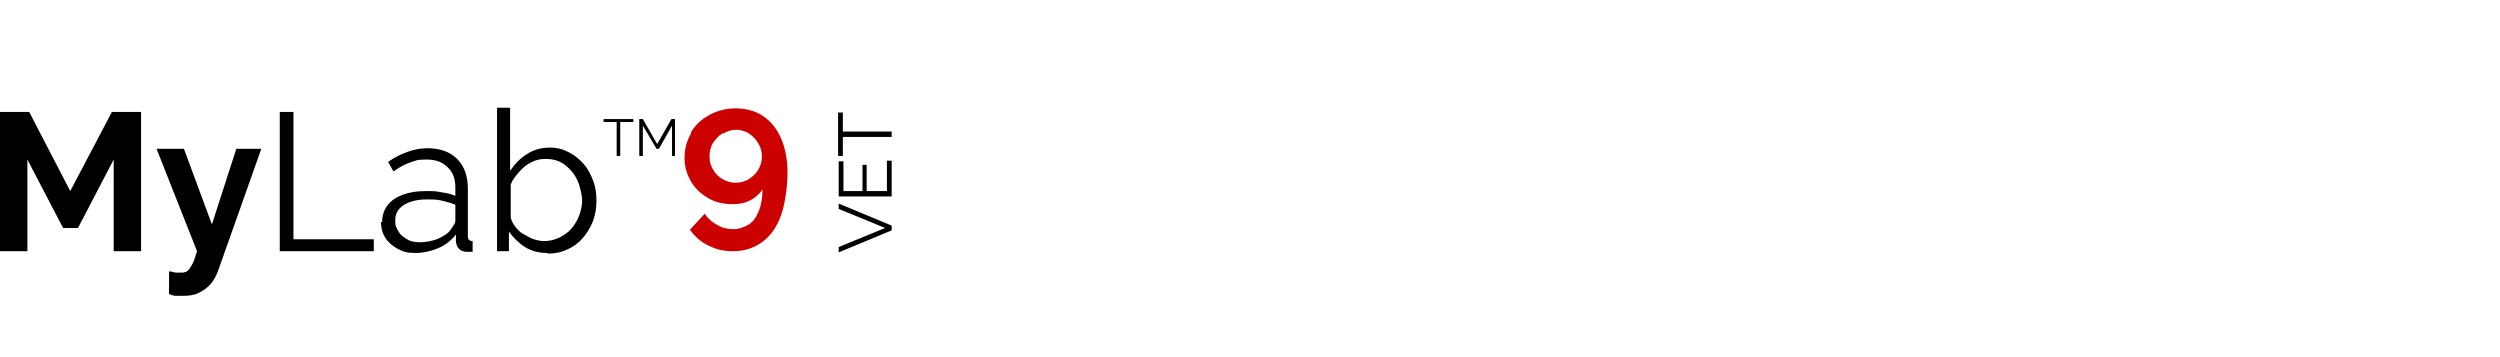
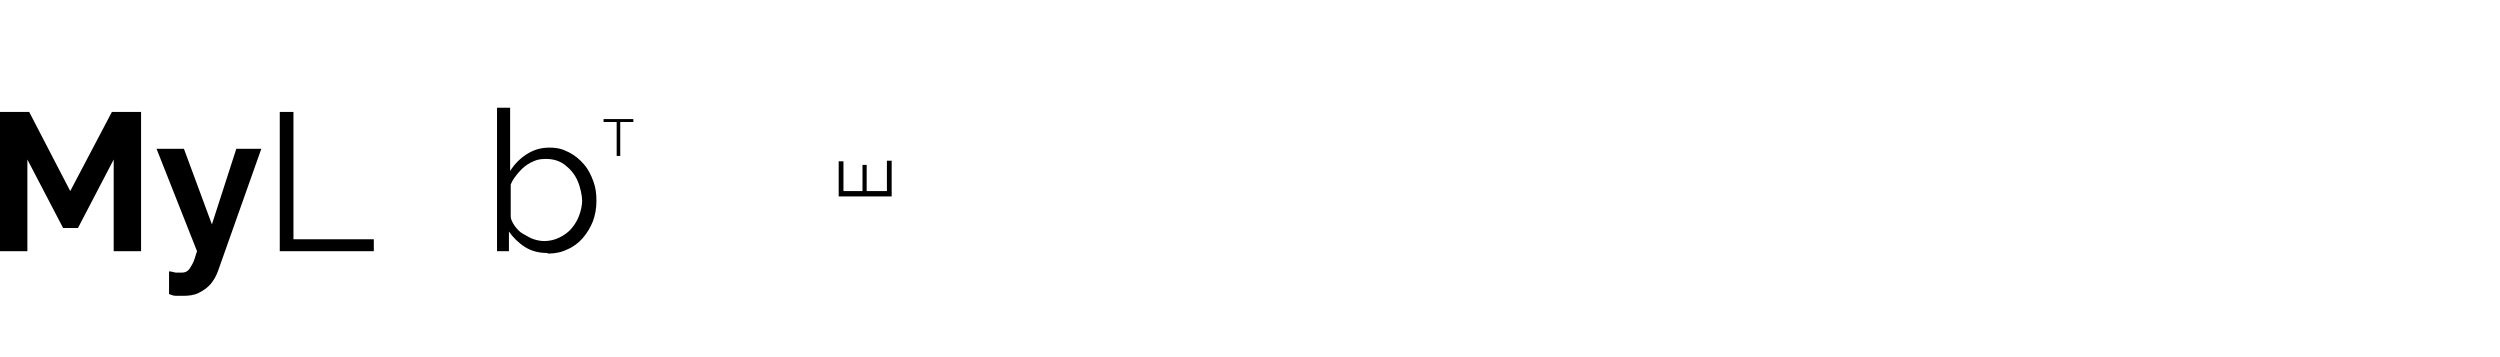
<svg xmlns="http://www.w3.org/2000/svg" version="1.1" id="Livello_1" x="0px" y="0px" viewBox="0 0 420 60" style="enable-background:new 0 0 420 60;" xml:space="preserve">
  <style type="text/css">
	.st0{fill:#CD0000;}
</style>
  <path d="M19.1,42.2V26.8l-6,11.5h-2.5l-6-11.5v15.4H0V18.8h4.9l6.9,13.3l7-13.3h4.9v23.4C23.7,42.2,19.1,42.2,19.1,42.2z" />
  <path d="M28.5,45.6c0.4,0,0.8,0.2,1.1,0.2c0.3,0,0.6,0,0.9,0c0.4,0,0.8-0.1,1-0.3c0.3-0.2,0.5-0.6,0.8-1.1s0.5-1.3,0.8-2.2L26.3,25  h4.6l4.7,12.7L39.7,25h4.2l-7.3,20.6c-0.3,0.8-0.7,1.5-1.2,2.1s-1.2,1.1-2,1.5s-1.7,0.5-2.7,0.5s-0.7,0-1.1,0s-0.7-0.1-1.2-0.3v-3.8  H28.5z" />
  <path d="M47,42.2V18.8h2.3v21.4h13.5v2C62.8,42.2,47,42.2,47,42.2z" />
-   <path d="M64.2,37.3c0-1.1,0.3-2,0.9-2.8s1.5-1.4,2.6-1.8c1.1-0.4,2.3-0.6,3.8-0.6s1.7,0,2.6,0.2c0.9,0.1,1.7,0.3,2.4,0.6v-1.4  c0-1.4-0.4-2.6-1.3-3.4c-0.9-0.9-2-1.3-3.6-1.3s-1.8,0.2-2.7,0.5s-1.8,0.8-2.8,1.5l-0.9-1.6c1.1-0.8,2.2-1.3,3.3-1.7  c1.1-0.4,2.2-0.6,3.3-0.6c2.1,0,3.8,0.6,5,1.8c1.2,1.2,1.8,2.9,1.8,5v7.9c0,0.3,0,0.5,0.2,0.7c0.1,0.1,0.3,0.2,0.6,0.2v1.8  c-0.2,0-0.5,0-0.6,0c-0.2,0-0.3,0-0.4,0c-0.6,0-1-0.2-1.3-0.5s-0.4-0.7-0.5-1.1v-1.3c-0.8,1-1.8,1.8-3,2.3s-2.5,0.8-3.8,0.8  s-2.1-0.2-3-0.7s-1.6-1.1-2.1-1.9c-0.5-0.8-0.7-1.7-0.7-2.6L64.2,37.3z M75.7,38.6c0.2-0.3,0.4-0.6,0.6-0.9s0.2-0.5,0.2-0.8v-2.5  c-0.7-0.3-1.5-0.5-2.3-0.7s-1.6-0.2-2.4-0.2c-1.6,0-2.9,0.3-3.9,0.9c-1,0.6-1.5,1.5-1.5,2.6s0.2,1.2,0.5,1.8s0.8,1,1.5,1.4  c0.6,0.4,1.4,0.5,2.2,0.5s2.1-0.2,3-0.6C74.5,39.7,75.3,39.2,75.7,38.6L75.7,38.6z" />
  <path d="M91.9,42.5c-1.3,0-2.6-0.3-3.7-1s-2-1.6-2.7-2.6v3.3h-2V18.1h2.2v10.6c0.8-1.2,1.7-2.1,2.8-2.8c1.1-0.7,2.3-1.1,3.8-1.1  s2.3,0.3,3.3,0.8s1.8,1.2,2.5,2s1.2,1.8,1.6,2.9s0.5,2.1,0.5,3.3s-0.2,2.3-0.6,3.4c-0.4,1-1,2-1.7,2.8s-1.6,1.5-2.6,1.9  c-1,0.5-2.1,0.7-3.2,0.7L91.9,42.5z M91.4,40.5c0.9,0,1.8-0.2,2.6-0.6s1.5-0.9,2-1.5c0.6-0.7,1-1.4,1.3-2.2s0.5-1.7,0.5-2.5  s-0.3-2.3-0.8-3.4s-1.2-1.9-2.1-2.6s-2-1-3.2-1s-1.7,0.2-2.5,0.6s-1.4,0.9-2,1.6s-1.1,1.3-1.4,2.1v5.3c0,0.6,0.3,1.1,0.7,1.7  c0.4,0.5,0.8,1,1.4,1.3s1.1,0.7,1.8,0.9c0.6,0.2,1.2,0.3,1.8,0.3L91.4,40.5z" />
  <path d="M106.4,20.5h-2.2v5.7h-0.6v-5.7h-2.2V20h5C106.4,20,106.4,20.5,106.4,20.5z" />
-   <path d="M112.9,26.2v-5.1l-2.2,3.9h-0.4l-2.3-3.9v5.1h-0.6V20h0.6l2.4,4.2l2.4-4.2h0.6v6.2H112.9L112.9,26.2z" />
-   <path class="st0" d="M116.1,22.2c0.7-1.2,1.8-2.2,3.1-2.9c1.3-0.7,2.8-1.1,4.4-1.1s3.3,0.4,4.6,1.3s2.3,2.1,3,3.7s1.1,3.5,1.1,5.8  s-0.4,5.3-1.1,7.2c-0.7,2-1.8,3.5-3.2,4.5s-3,1.5-4.8,1.5s-2.8-0.3-4.1-0.9c-1.3-0.6-2.3-1.5-3.2-2.7l2.5-2.7  c0.5,0.8,1.2,1.4,2.1,1.9c0.8,0.5,1.8,0.7,2.7,0.7s1.8-0.3,2.6-0.8s1.3-1.3,1.7-2.3s0.6-2.2,0.6-3.6c-0.3,0.5-0.7,0.9-1.2,1.3  s-1.1,0.7-1.7,0.9s-1.3,0.3-2.1,0.3c-1.5,0-2.9-0.3-4.1-1c-1.2-0.7-2.2-1.6-2.9-2.8c-0.7-1.2-1.1-2.5-1.1-4s0.4-2.9,1.1-4.1  L116.1,22.2z M121.4,22.4c-0.7,0.4-1.2,1-1.6,1.6s-0.6,1.4-0.6,2.3s0.2,1.5,0.6,2.2c0.4,0.7,0.9,1.2,1.6,1.6  c0.7,0.4,1.4,0.6,2.2,0.6s1.5-0.2,2.2-0.6c0.6-0.4,1.2-0.9,1.6-1.6s0.6-1.4,0.6-2.2s-0.2-1.6-0.6-2.2c-0.4-0.7-0.9-1.2-1.6-1.7  c-0.7-0.4-1.4-0.6-2.1-0.6s-1.5,0.2-2.1,0.6L121.4,22.4z" />
  <g>
-     <path d="M140.9,41.5l7.8-3.2l-7.8-3.2v-0.9l8.9,3.7v0.8l-8.9,3.7V41.5z" />
    <path d="M149,27h0.8v6h-8.9v-5.9h0.8v5h3.2v-4.4h0.7v4.4h3.4V27z" />
-     <path d="M141.6,18.9v3.2h8.2V23h-8.2v3.2h-0.8v-7.3C140.8,18.9,141.6,18.9,141.6,18.9z" />
  </g>
</svg>